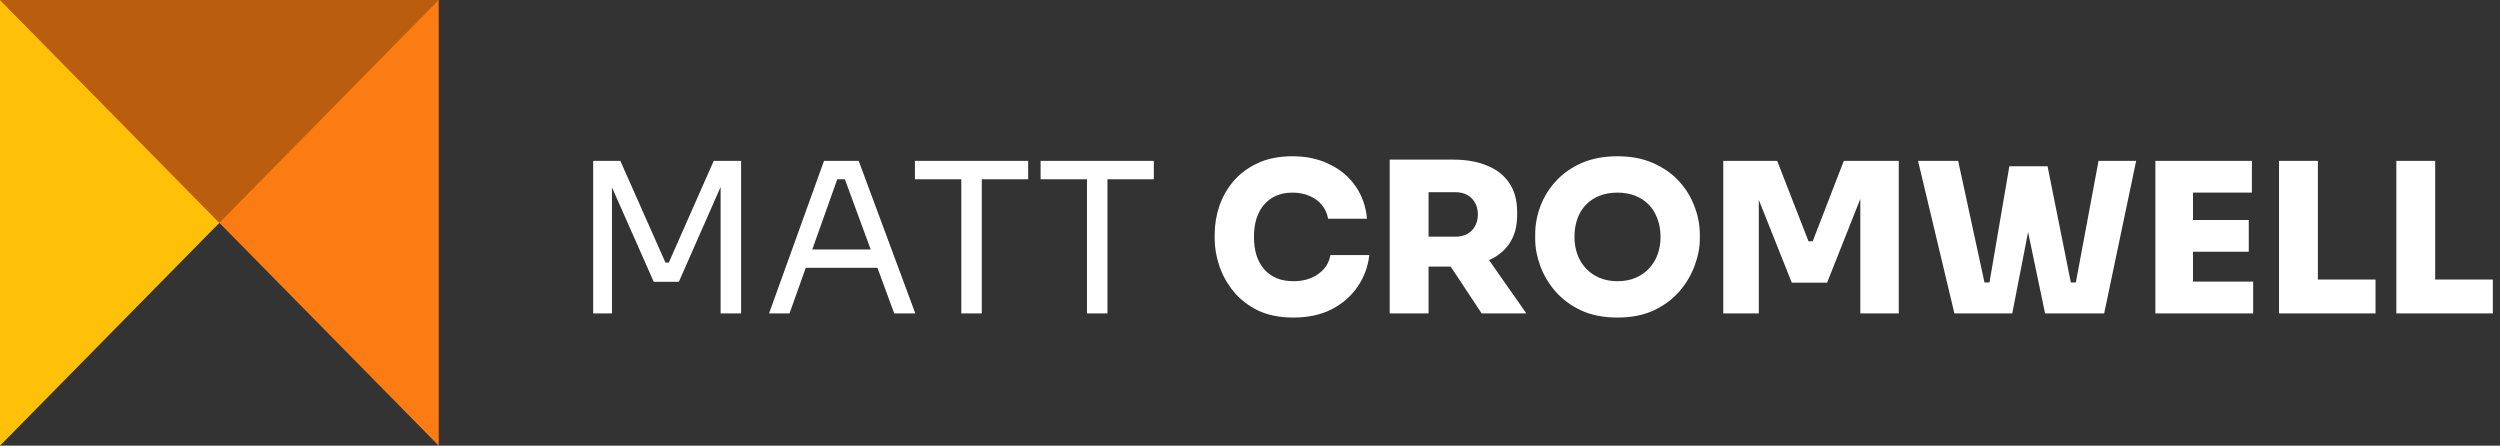
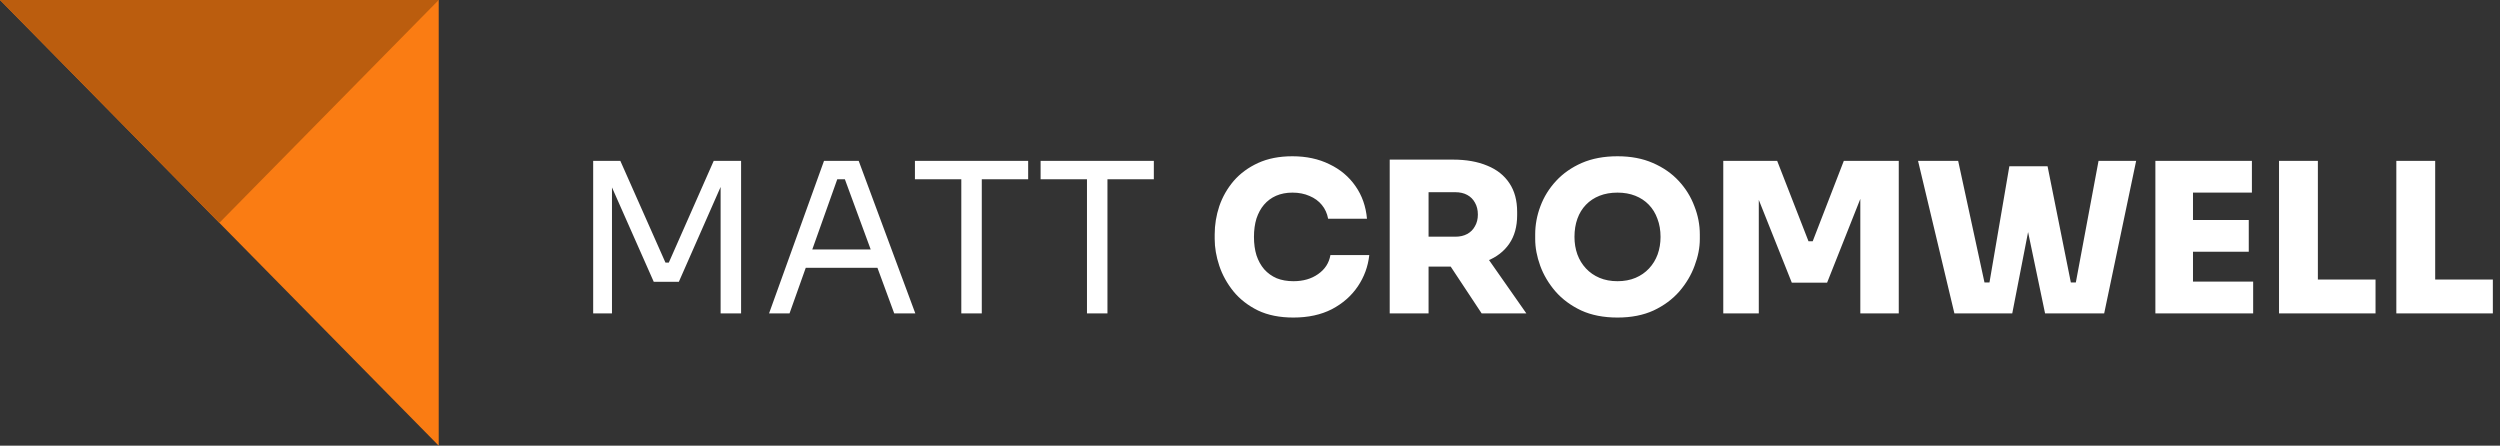
<svg xmlns="http://www.w3.org/2000/svg" width="359" height="64" viewBox="0 0 359 64" fill="none">
  <rect x="0" y="0" width="359" height="64" fill="#333333" stroke="none" />
-   <path d="M0 64L63 0H0V64Z" fill="#FFC107" />
  <path d="M0 0H63V64L0 0Z" fill="#FA7C13" />
  <path d="M31.5 32L-6.61223e-06 1.69517e-05L63 0L31.5 32Z" fill="#BB5D0E" />
  <path d="M85.18 45V23.1H89.08L95.56 37.71H96.04L102.49 23.1H106.42V45H103.48V26.31L103.69 26.37L97.48 40.47H93.88L87.64 26.37L87.88 26.31V45H85.18ZM110.438 45L118.328 23.1H123.308L131.438 45H128.408L121.058 25.02L122.498 25.74H118.958L120.488 25.02L113.378 45H110.438ZM115.148 38.46L116.138 35.82H125.588L126.578 38.46H115.148ZM138.044 45V25.14H140.984V45H138.044ZM131.384 25.74V23.1H147.644V25.74H131.384ZM156.09 45V25.14H159.03V45H156.09ZM149.43 25.74V23.1H165.69V25.74H149.43ZM185.739 45.6C183.759 45.6 182.059 45.26 180.639 44.58C179.219 43.88 178.049 42.97 177.129 41.85C176.209 40.71 175.529 39.48 175.089 38.16C174.649 36.84 174.429 35.56 174.429 34.32V33.66C174.429 32.28 174.649 30.93 175.089 29.61C175.549 28.27 176.239 27.06 177.159 25.98C178.099 24.9 179.269 24.04 180.669 23.4C182.069 22.76 183.709 22.44 185.589 22.44C187.589 22.44 189.359 22.82 190.899 23.58C192.459 24.32 193.709 25.37 194.649 26.73C195.589 28.07 196.139 29.63 196.299 31.41H190.719C190.579 30.65 190.279 29.99 189.819 29.43C189.359 28.87 188.769 28.44 188.049 28.14C187.329 27.82 186.509 27.66 185.589 27.66C184.729 27.66 183.949 27.81 183.249 28.11C182.569 28.41 181.989 28.84 181.509 29.4C181.049 29.94 180.689 30.6 180.429 31.38C180.189 32.16 180.069 33.04 180.069 34.02C180.069 35 180.189 35.88 180.429 36.66C180.689 37.44 181.059 38.11 181.539 38.67C182.039 39.23 182.639 39.66 183.339 39.96C184.039 40.24 184.839 40.38 185.739 40.38C187.139 40.38 188.319 40.04 189.279 39.36C190.259 38.68 190.849 37.77 191.049 36.63H196.629C196.449 38.27 195.899 39.77 194.979 41.13C194.059 42.49 192.819 43.58 191.259 44.4C189.699 45.2 187.859 45.6 185.739 45.6ZM199.562 45V22.92H205.142V45H199.562ZM212.762 45L206.612 35.7H212.672L219.182 45H212.762ZM203.732 38.28V33.99H208.982C209.642 33.99 210.212 33.86 210.692 33.6C211.172 33.34 211.542 32.97 211.802 32.49C212.082 32.01 212.222 31.45 212.222 30.81C212.222 30.15 212.082 29.58 211.802 29.1C211.542 28.62 211.172 28.25 210.692 27.99C210.212 27.73 209.642 27.6 208.982 27.6H203.732V22.92H208.652C210.552 22.92 212.192 23.21 213.572 23.79C214.952 24.35 216.012 25.19 216.752 26.31C217.492 27.41 217.862 28.78 217.862 30.42V30.9C217.862 32.54 217.482 33.91 216.722 35.01C215.982 36.09 214.922 36.91 213.542 37.47C212.182 38.01 210.552 38.28 208.652 38.28H203.732ZM232.274 45.6C230.274 45.6 228.534 45.26 227.054 44.58C225.574 43.88 224.344 42.97 223.364 41.85C222.384 40.71 221.654 39.48 221.174 38.16C220.694 36.84 220.454 35.56 220.454 34.32V33.66C220.454 32.28 220.704 30.93 221.204 29.61C221.704 28.27 222.454 27.06 223.454 25.98C224.454 24.9 225.684 24.04 227.144 23.4C228.624 22.76 230.334 22.44 232.274 22.44C234.194 22.44 235.884 22.76 237.344 23.4C238.824 24.04 240.064 24.9 241.064 25.98C242.064 27.06 242.814 28.27 243.314 29.61C243.834 30.93 244.094 32.28 244.094 33.66V34.32C244.094 35.56 243.844 36.84 243.344 38.16C242.864 39.48 242.134 40.71 241.154 41.85C240.174 42.97 238.944 43.88 237.464 44.58C235.984 45.26 234.254 45.6 232.274 45.6ZM232.274 40.38C233.234 40.38 234.094 40.22 234.854 39.9C235.614 39.58 236.264 39.13 236.804 38.55C237.344 37.97 237.754 37.3 238.034 36.54C238.314 35.76 238.454 34.92 238.454 34.02C238.454 33.06 238.304 32.19 238.004 31.41C237.724 30.63 237.314 29.96 236.774 29.4C236.234 28.84 235.584 28.41 234.824 28.11C234.064 27.81 233.214 27.66 232.274 27.66C231.314 27.66 230.454 27.81 229.694 28.11C228.934 28.41 228.284 28.84 227.744 29.4C227.204 29.96 226.794 30.63 226.514 31.41C226.234 32.19 226.094 33.06 226.094 34.02C226.094 34.92 226.234 35.76 226.514 36.54C226.794 37.3 227.204 37.97 227.744 38.55C228.284 39.13 228.934 39.58 229.694 39.9C230.454 40.22 231.314 40.38 232.274 40.38ZM247.462 45V23.1H255.202L259.702 34.65H260.302L264.772 23.1H272.662V45H267.142V26.31L268.012 26.37L262.372 40.59H257.302L251.632 26.37L252.562 26.31V45H247.462ZM280.651 45L275.431 23.1H281.191L285.121 41.25L284.191 40.56H286.621L285.571 41.25L288.541 23.88H293.071L288.961 45H280.651ZM293.671 45L289.261 23.88H294.031L297.511 41.25L296.461 40.56H298.741L297.961 41.25L301.351 23.1H306.751L302.161 45H293.671ZM309.513 45V23.1H314.913V45H309.513ZM314.313 45V40.44H323.553V45H314.313ZM314.313 36.15V31.59H322.923V36.15H314.313ZM314.313 27.66V23.1H323.373V27.66H314.313ZM327.267 45V23.1H332.847V45H327.267ZM332.247 45V40.14H341.127V45H332.247ZM344.113 45V23.1H349.693V45H344.113ZM349.093 45V40.14H357.973V45H349.093Z" fill="white" />
</svg>